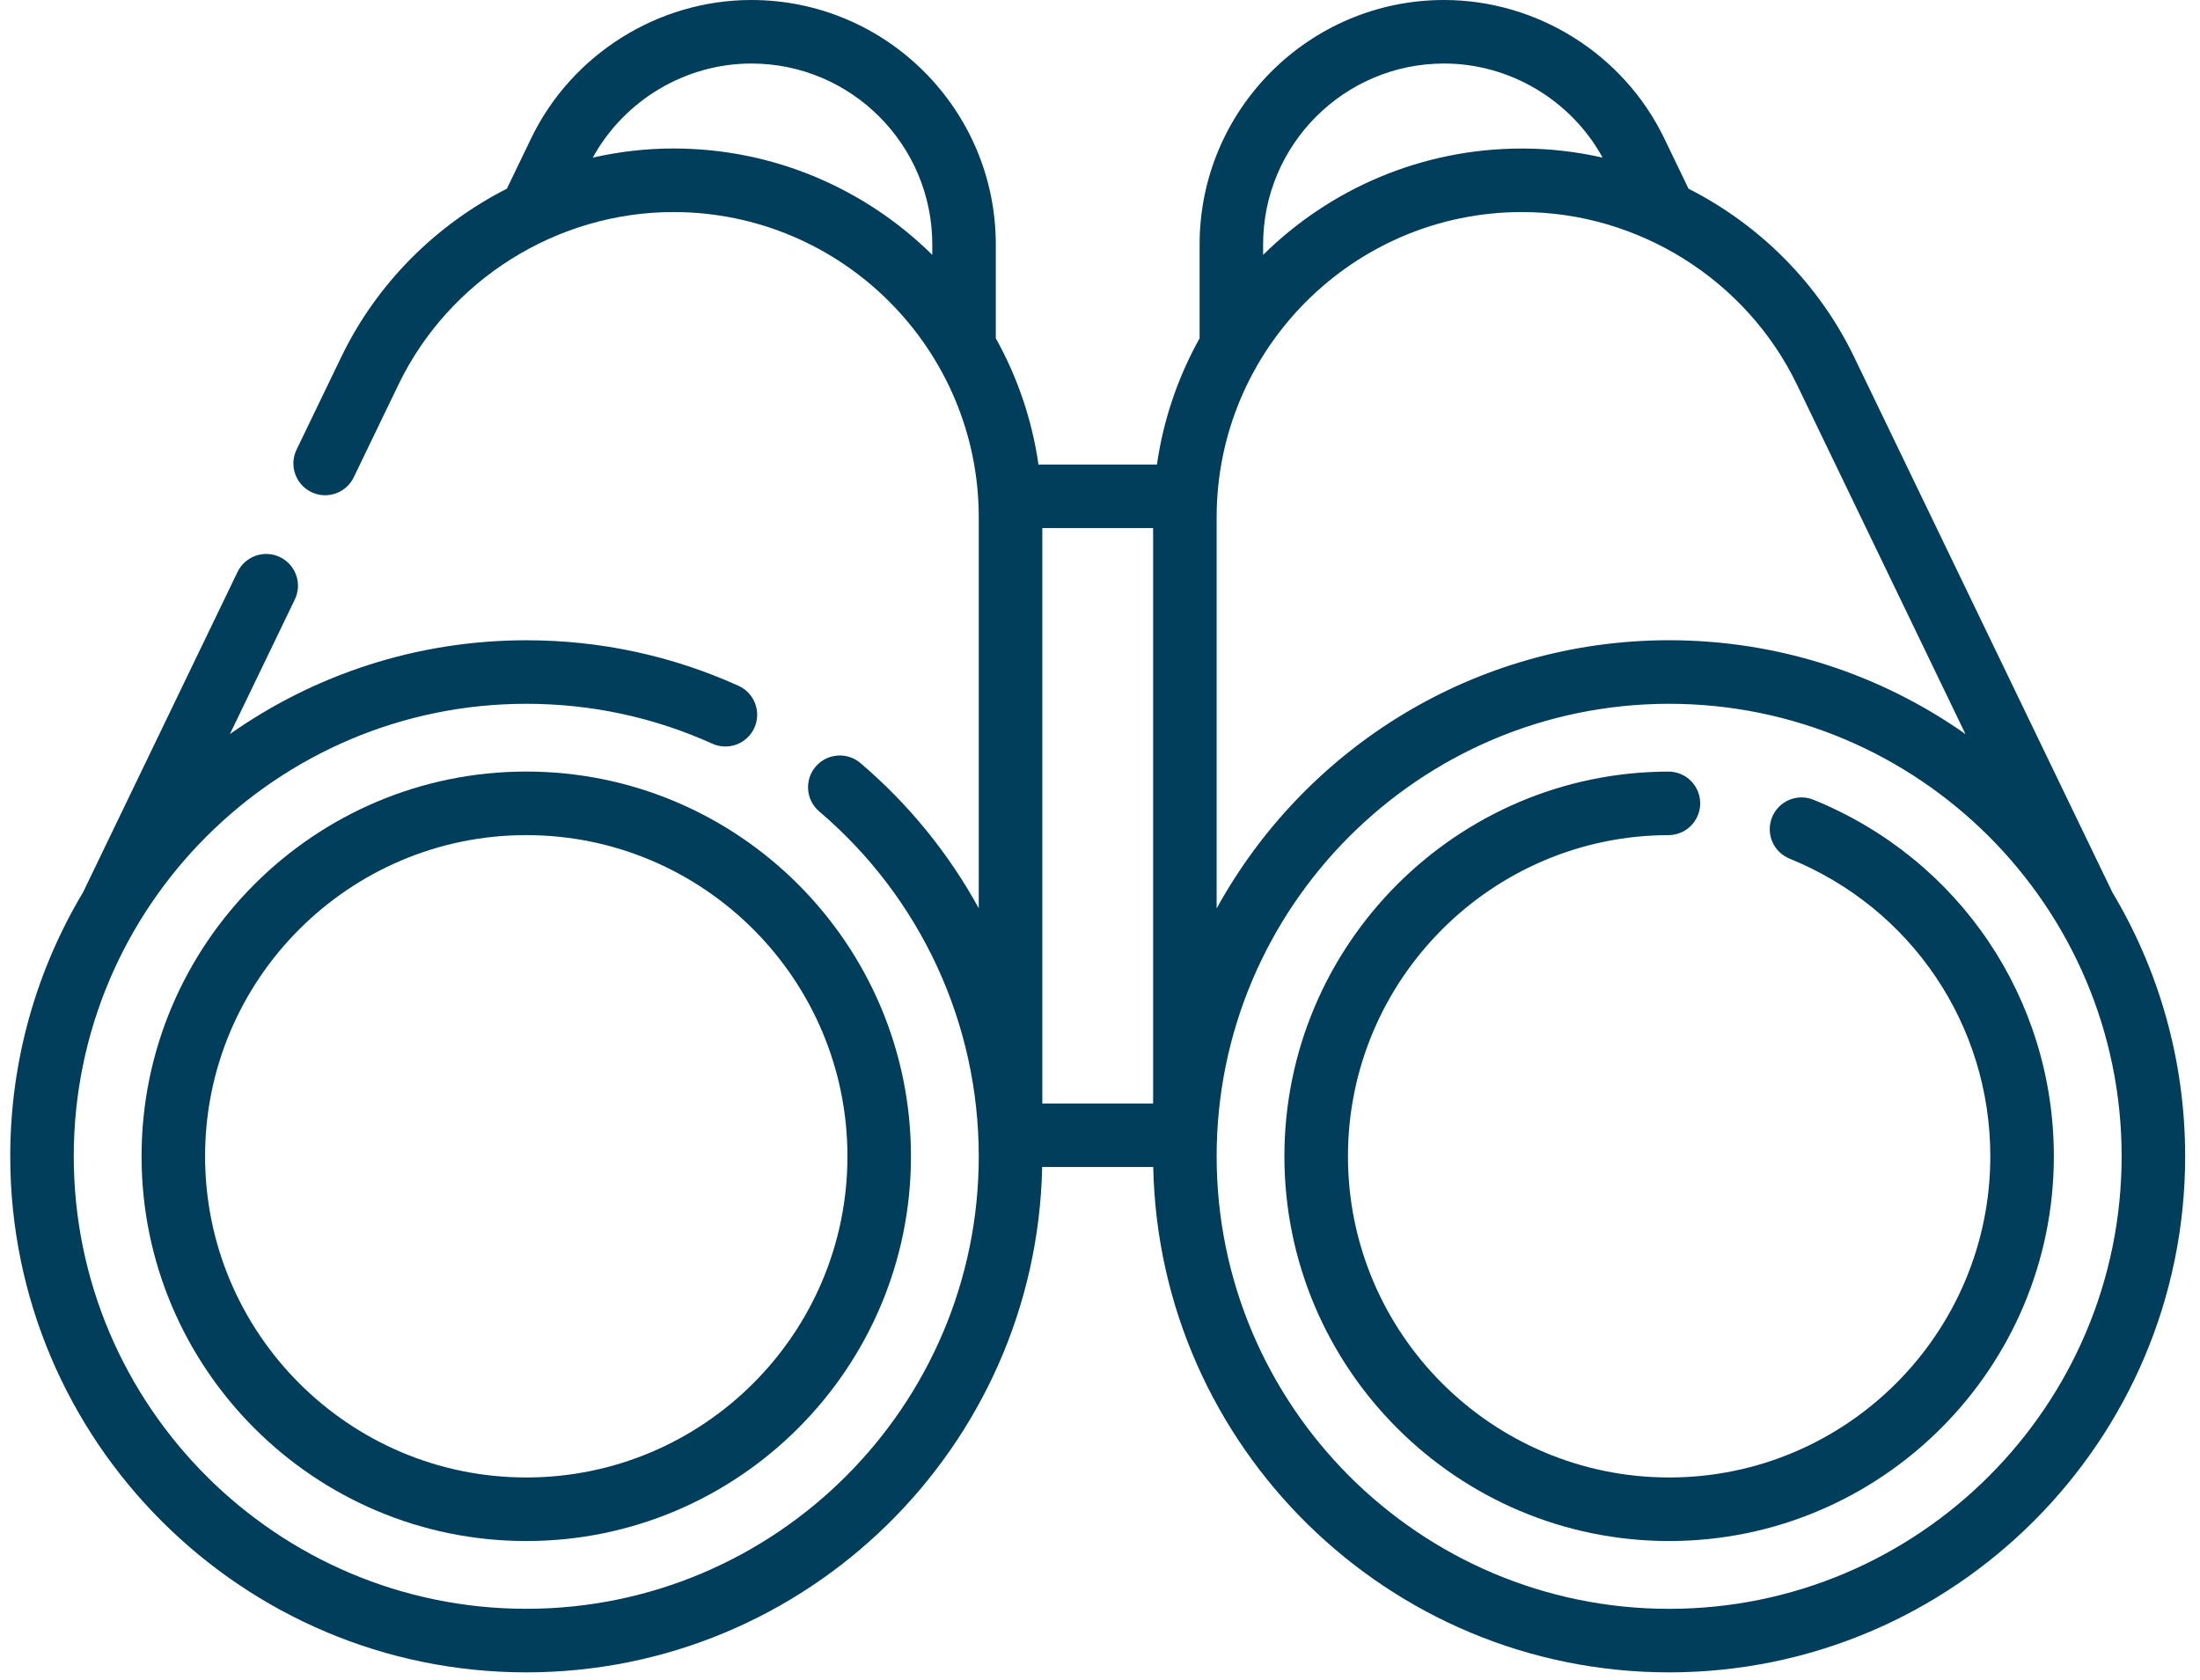
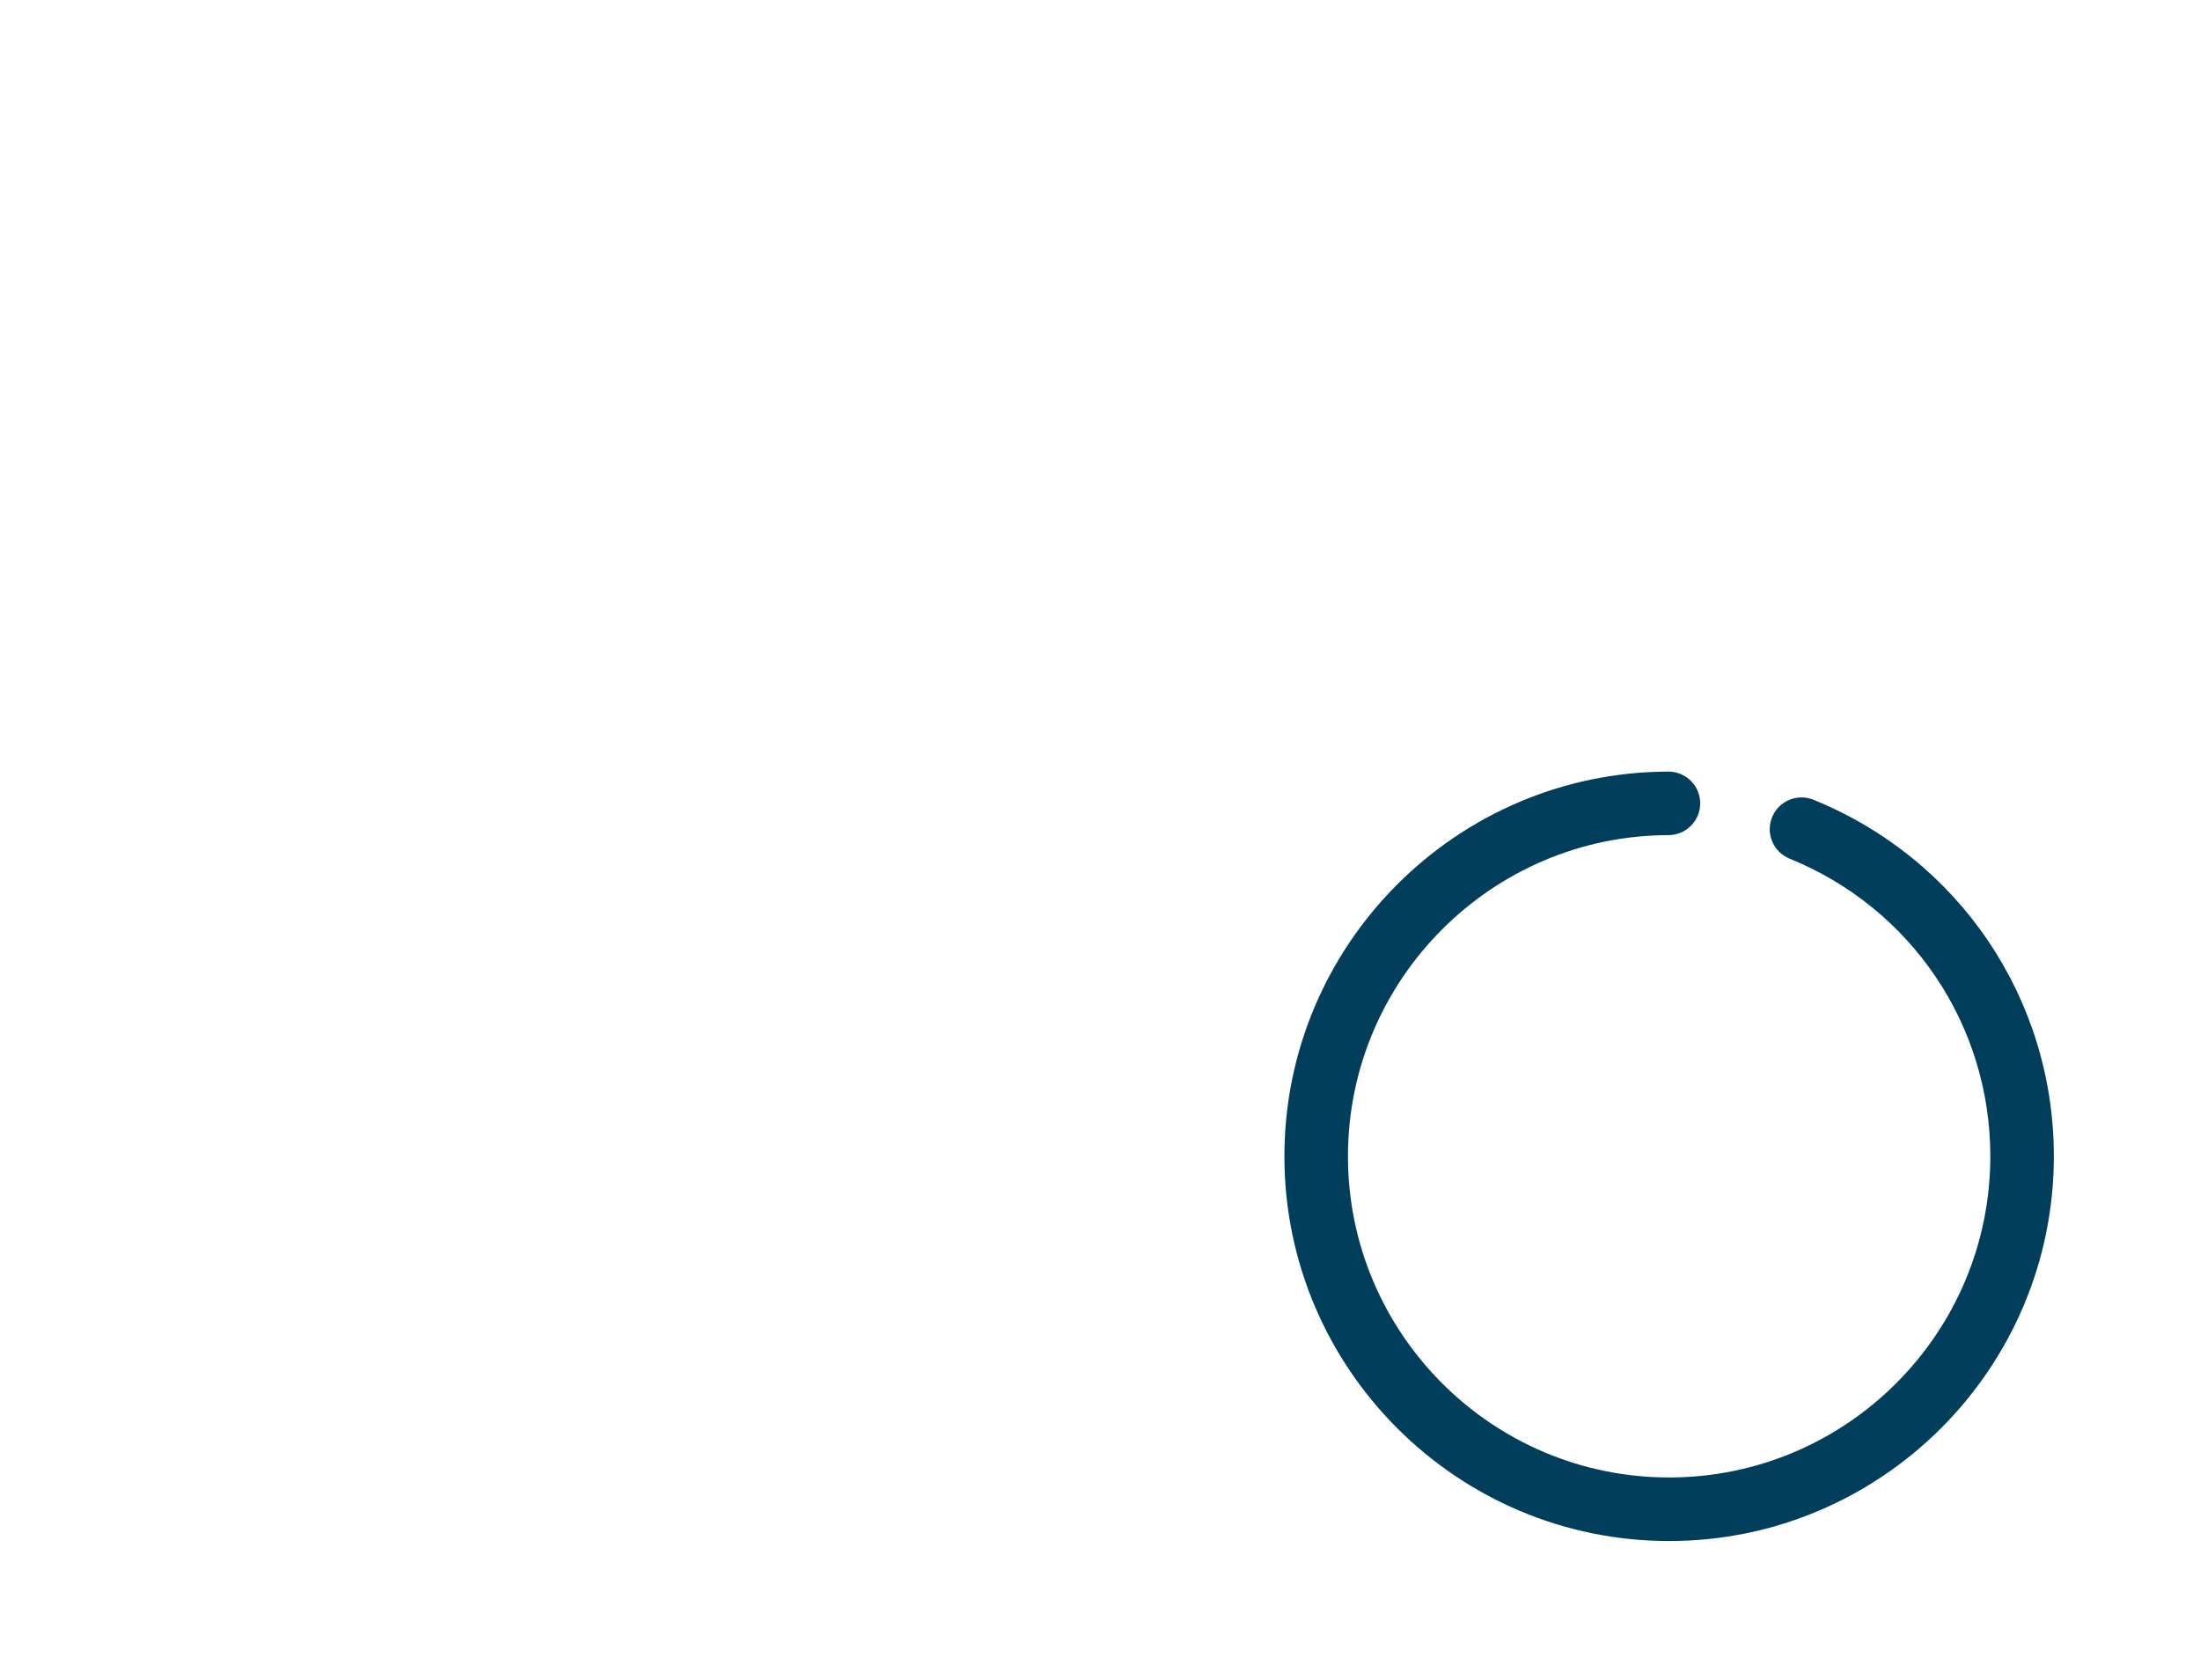
<svg xmlns="http://www.w3.org/2000/svg" width="55" height="42" viewBox="0 0 55 42" fill="none">
-   <path d="M3.539 28.906C3.539 34.209 7.853 38.524 13.157 38.524C18.46 38.524 22.774 34.209 22.774 28.906C22.774 23.603 18.46 19.288 13.157 19.288C7.853 19.288 3.539 23.602 3.539 28.906ZM21.186 28.906C21.186 33.334 17.584 36.935 13.157 36.935C8.729 36.935 5.127 33.334 5.127 28.906C5.127 24.479 8.729 20.877 13.157 20.877C17.584 20.877 21.186 24.478 21.186 28.906Z" fill="#013E5B" />
-   <path d="M52.803 22.297C52.801 22.293 52.8 22.288 52.798 22.284L46.355 8.928C45.465 7.082 43.987 5.618 42.213 4.717L41.605 3.456C40.592 1.356 38.431 0 36.101 0C32.731 0 29.99 2.741 29.99 6.111V8.457C29.454 9.417 29.086 10.482 28.923 11.613H25.962C25.799 10.482 25.431 9.417 24.895 8.457V6.111C24.895 2.741 22.154 0 18.784 0C16.453 0 14.293 1.357 13.28 3.456L12.672 4.717C10.898 5.619 9.42 7.082 8.53 8.928L7.414 11.241C7.223 11.636 7.389 12.111 7.784 12.302C8.179 12.492 8.654 12.326 8.844 11.931L9.96 9.618C11.225 6.995 13.924 5.301 16.836 5.301C21.045 5.301 24.469 8.725 24.469 12.934V22.705C23.721 21.342 22.725 20.109 21.51 19.075C21.175 18.791 20.674 18.832 20.39 19.166C20.106 19.5 20.146 20.001 20.481 20.285C23.015 22.441 24.469 25.583 24.469 28.906C24.469 35.144 19.394 40.218 13.157 40.218C6.919 40.218 1.844 35.144 1.844 28.906C1.844 22.669 6.919 17.594 13.157 17.594C14.778 17.594 16.343 17.93 17.808 18.591C18.208 18.772 18.678 18.594 18.859 18.195C19.04 17.795 18.862 17.324 18.462 17.144C16.79 16.389 15.005 16.006 13.157 16.006C10.402 16.006 7.846 16.874 5.748 18.351L7.37 14.987C7.561 14.592 7.395 14.117 7 13.927C6.605 13.737 6.13 13.902 5.939 14.297L2.087 22.284C2.085 22.288 2.084 22.293 2.082 22.297C0.923 24.231 0.256 26.492 0.256 28.906C0.256 36.02 6.043 41.807 13.157 41.807C20.181 41.807 25.911 36.165 26.054 29.174H28.831C28.974 36.165 34.705 41.807 41.728 41.807C48.842 41.807 54.629 36.02 54.629 28.906C54.629 26.492 53.962 24.231 52.803 22.297ZM44.925 9.618L49.137 18.351C47.039 16.874 44.483 16.005 41.728 16.005C36.859 16.005 32.612 18.717 30.416 22.71V12.934C30.416 8.725 33.84 5.301 38.049 5.301C40.961 5.301 43.66 6.996 44.925 9.618ZM28.828 27.586H26.058V13.201H28.828V27.586ZM36.101 1.588C37.748 1.588 39.278 2.505 40.065 3.94C39.41 3.791 38.735 3.713 38.049 3.713C35.53 3.713 33.244 4.728 31.578 6.371V6.111C31.578 3.617 33.607 1.588 36.101 1.588ZM16.836 3.712C16.15 3.712 15.475 3.791 14.82 3.94C15.608 2.505 17.137 1.588 18.784 1.588C21.278 1.588 23.307 3.617 23.307 6.111V6.371C21.641 4.728 19.355 3.712 16.836 3.712ZM41.728 40.219C35.491 40.219 30.416 35.144 30.416 28.906C30.416 22.669 35.491 17.594 41.728 17.594C47.966 17.594 53.041 22.669 53.041 28.906C53.041 35.144 47.966 40.219 41.728 40.219Z" fill="#013E5B" />
  <path d="M45.337 19.993C44.93 19.828 44.467 20.023 44.302 20.43C44.137 20.836 44.332 21.299 44.739 21.465C47.788 22.703 49.758 25.624 49.758 28.906C49.758 33.334 46.156 36.935 41.728 36.935C37.301 36.935 33.699 33.334 33.699 28.906C33.699 24.487 37.294 20.886 41.712 20.877C42.151 20.876 42.506 20.52 42.505 20.081C42.504 19.643 42.149 19.289 41.711 19.289C41.71 19.289 41.71 19.289 41.709 19.289C36.416 19.299 32.11 23.613 32.11 28.906C32.11 34.209 36.425 38.524 41.728 38.524C47.032 38.524 51.346 34.209 51.346 28.906C51.346 24.974 48.987 21.476 45.337 19.993Z" fill="#013E5B" />
</svg>